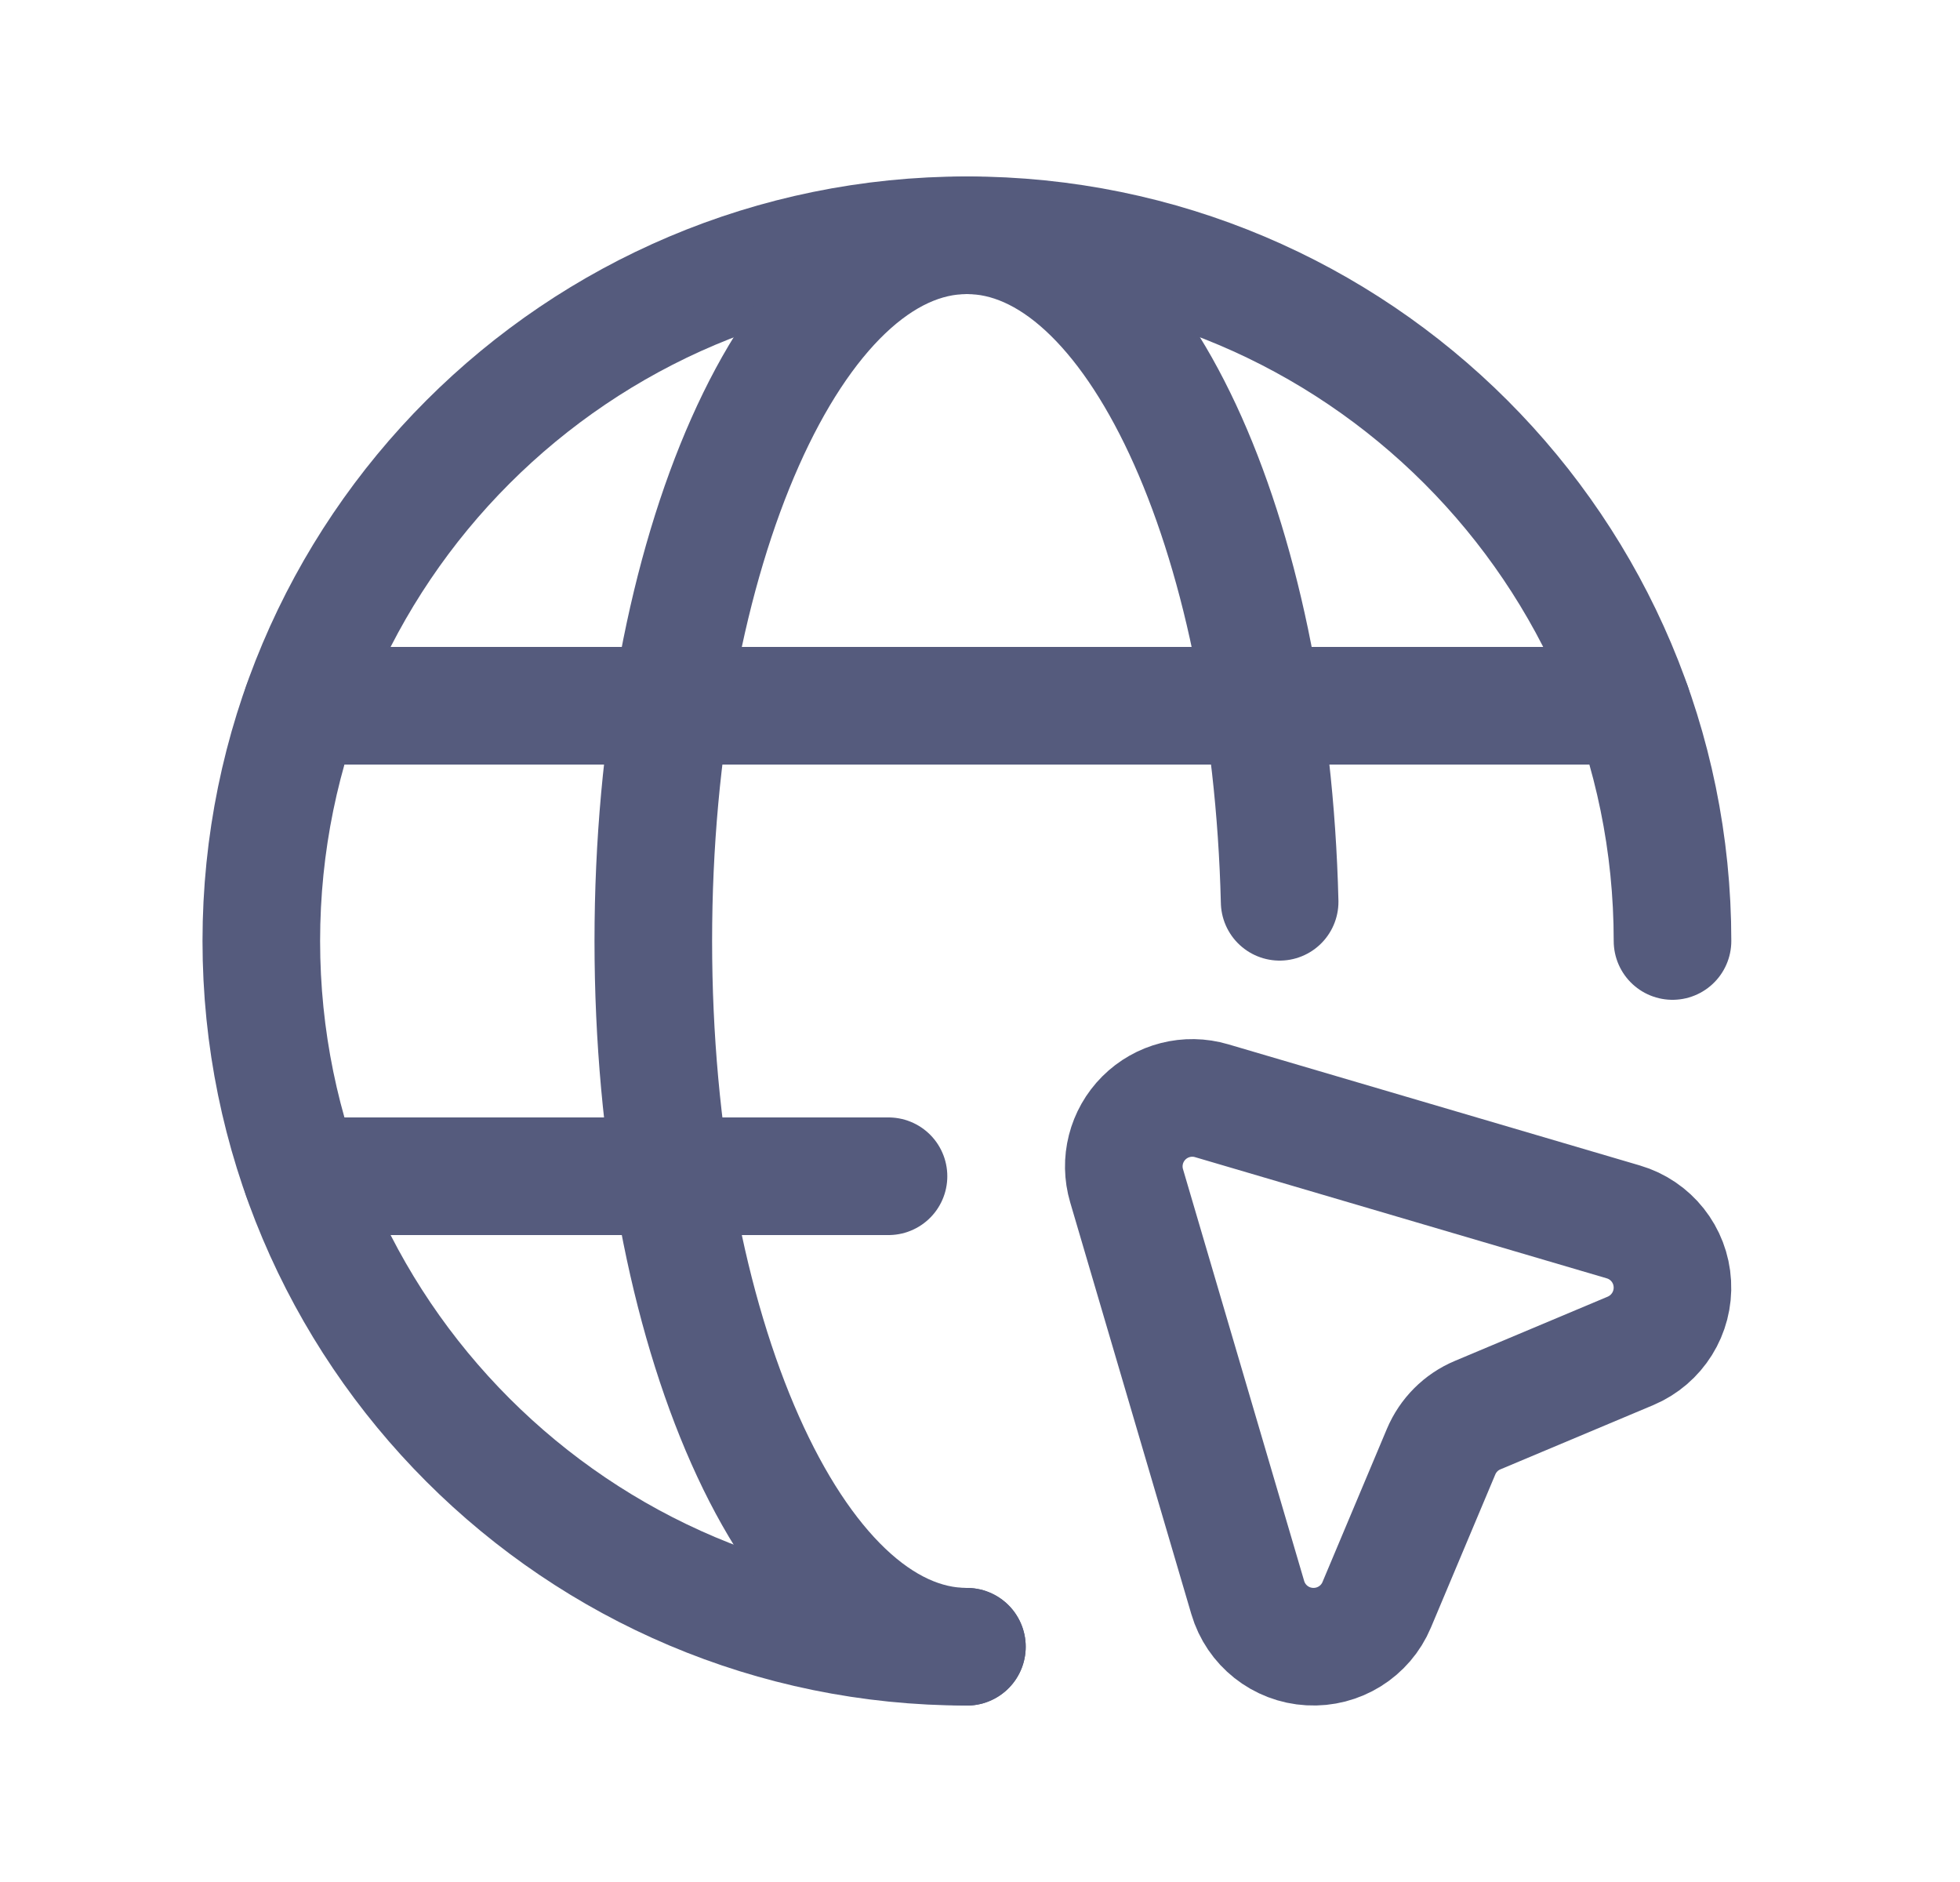
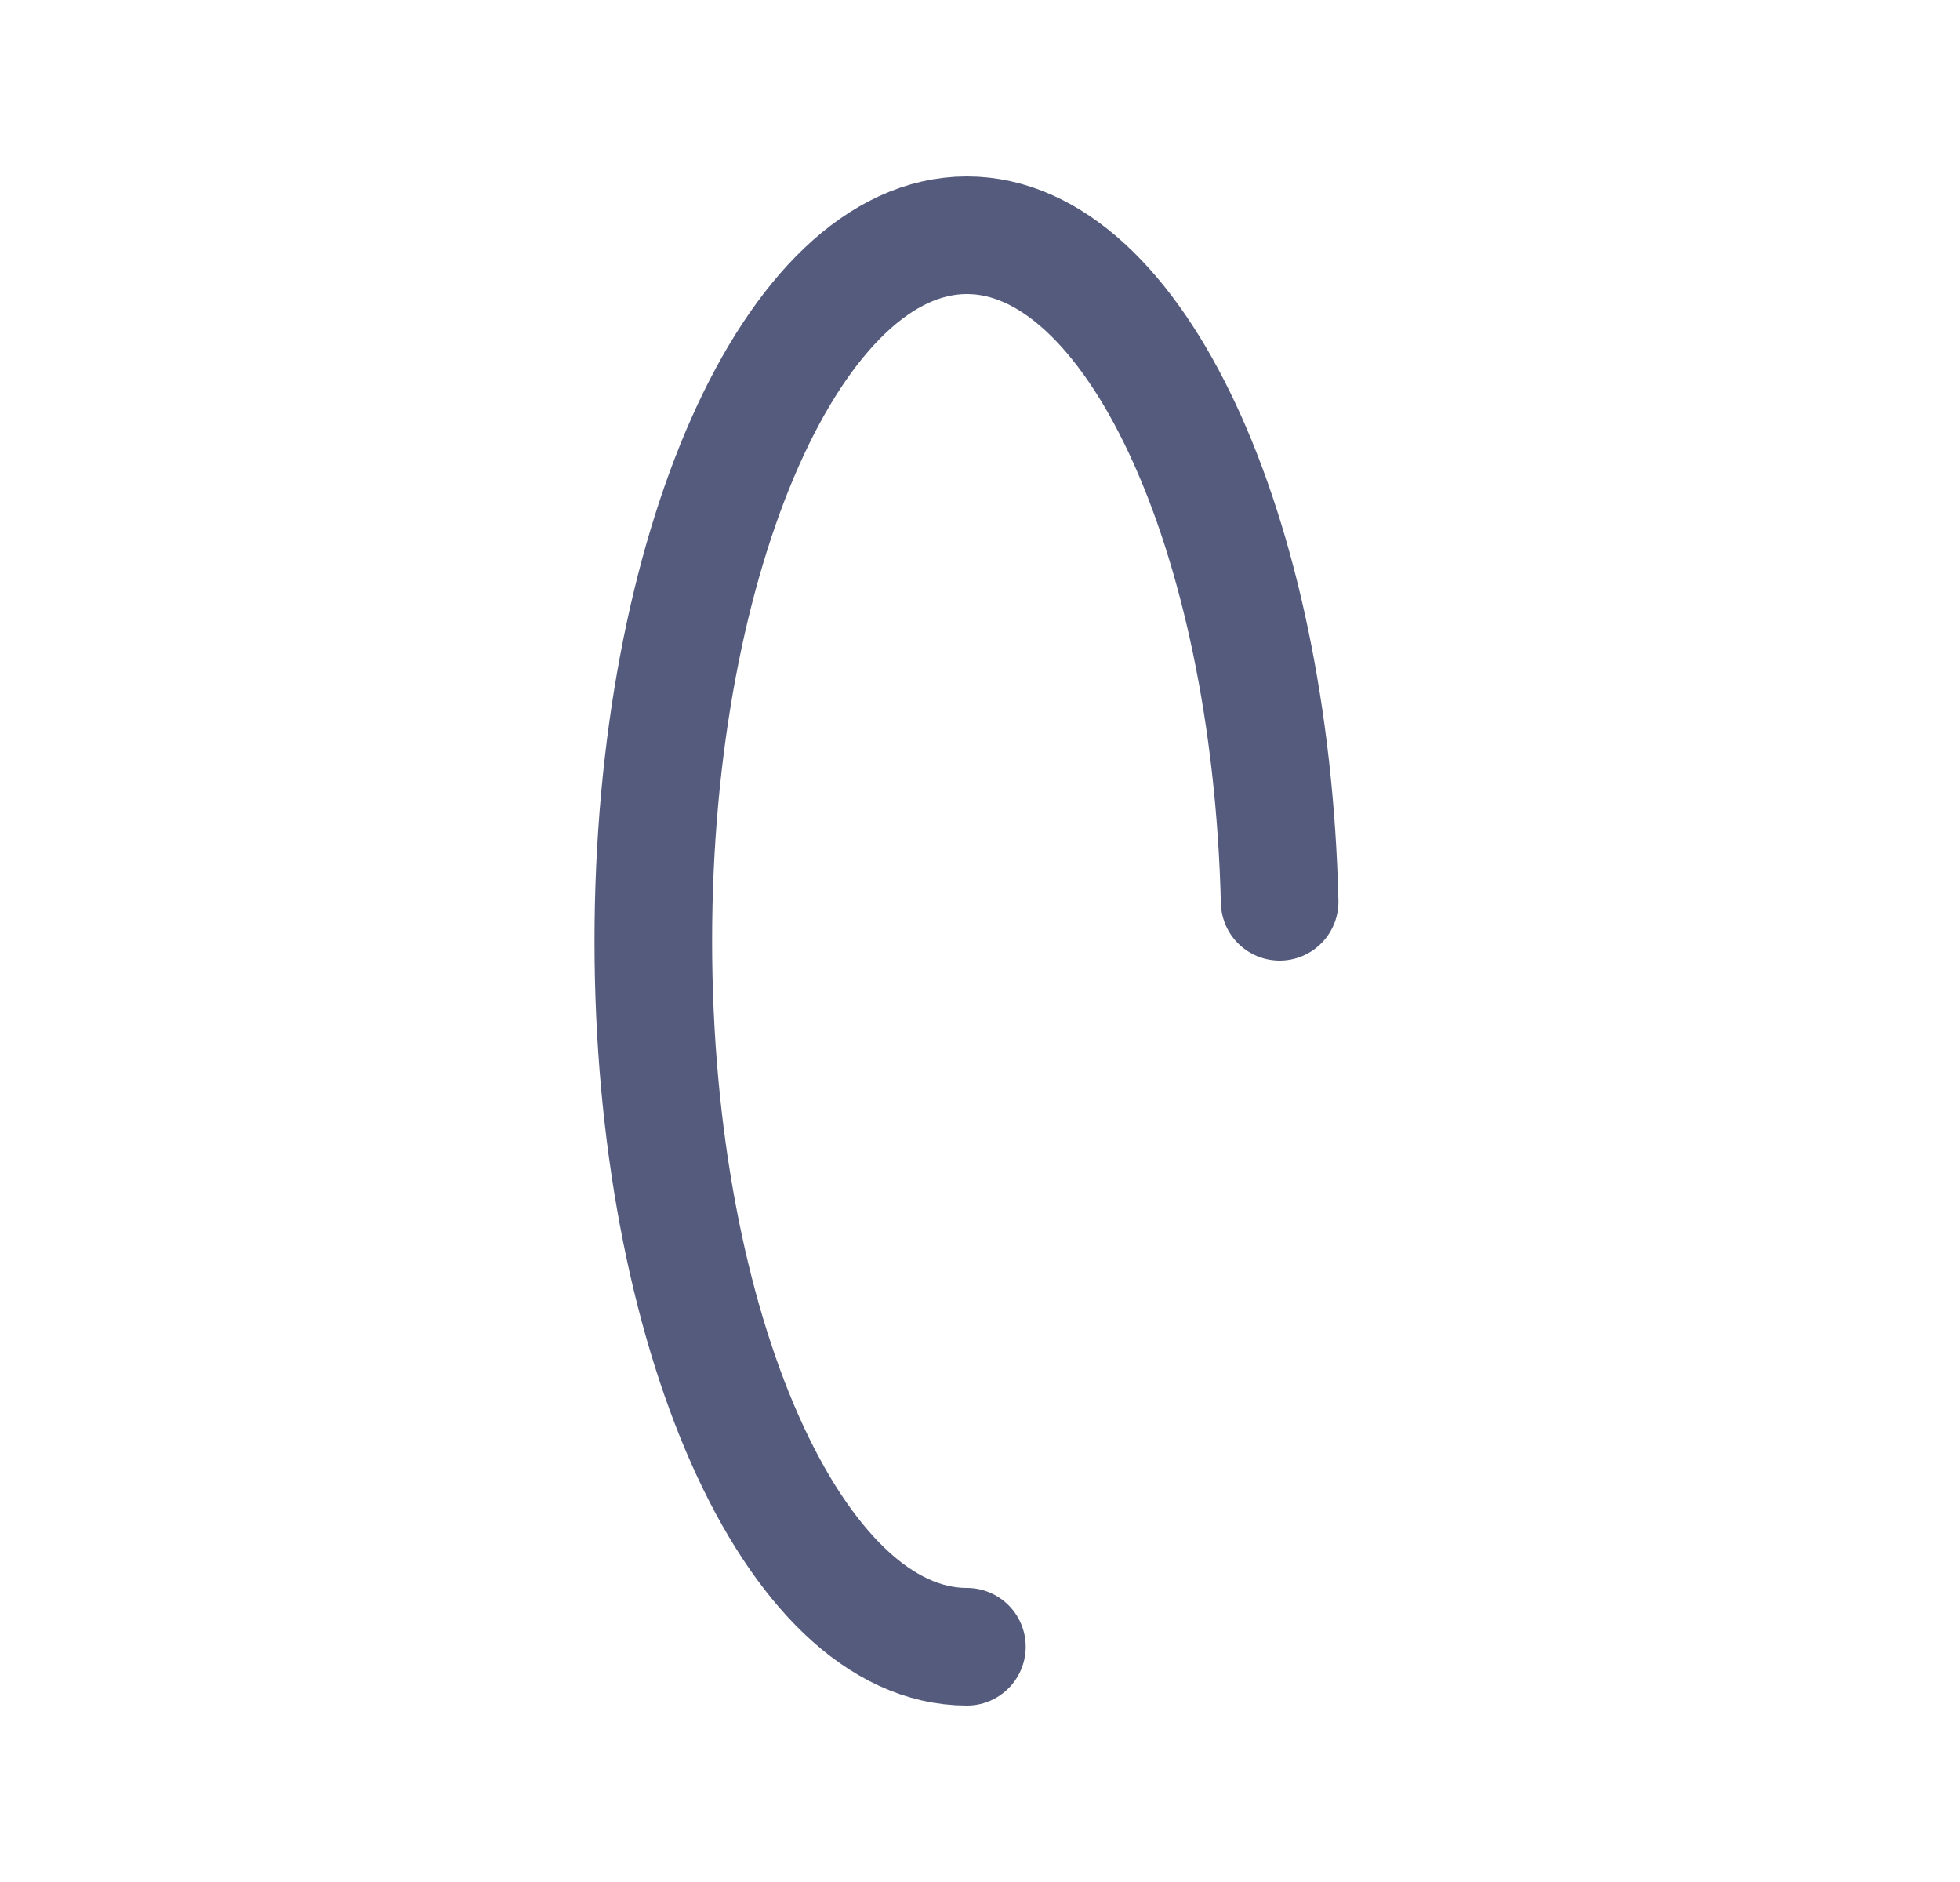
<svg xmlns="http://www.w3.org/2000/svg" width="25" height="24" viewBox="0 0 25 24" fill="none">
-   <path d="M12.333 21C7.362 21 3.333 16.971 3.333 12C3.333 7.029 7.362 3 12.333 3C17.304 3 21.333 7.029 21.333 12" stroke="#555B7D" stroke-width="1.5" stroke-linecap="round" stroke-linejoin="round" />
-   <path fill-rule="evenodd" clip-rule="evenodd" d="M20.797 17.227L18.848 18.046C18.637 18.134 18.47 18.302 18.381 18.513L17.56 20.465C17.417 20.806 17.074 21.019 16.705 20.998C16.336 20.978 16.019 20.727 15.915 20.372L14.37 15.122C14.279 14.815 14.364 14.483 14.59 14.257C14.816 14.031 15.148 13.946 15.455 14.037L20.705 15.582C21.06 15.686 21.311 16.002 21.331 16.371C21.352 16.741 21.138 17.083 20.797 17.227Z" stroke="#555B7D" stroke-width="1.5" stroke-linecap="round" stroke-linejoin="round" />
-   <path d="M3.847 9H20.82" stroke="#555B7D" stroke-width="1.5" stroke-linecap="round" stroke-linejoin="round" />
-   <path d="M11.333 15H3.847" stroke="#555B7D" stroke-width="1.5" stroke-linecap="round" stroke-linejoin="round" />
  <path d="M16.322 11.5C16.206 6.763 14.467 3 12.333 3C10.124 3 8.333 7.029 8.333 12C8.333 16.971 10.124 21 12.333 21" stroke="#555B7D" stroke-width="1.5" stroke-linecap="round" stroke-linejoin="round" />
</svg>